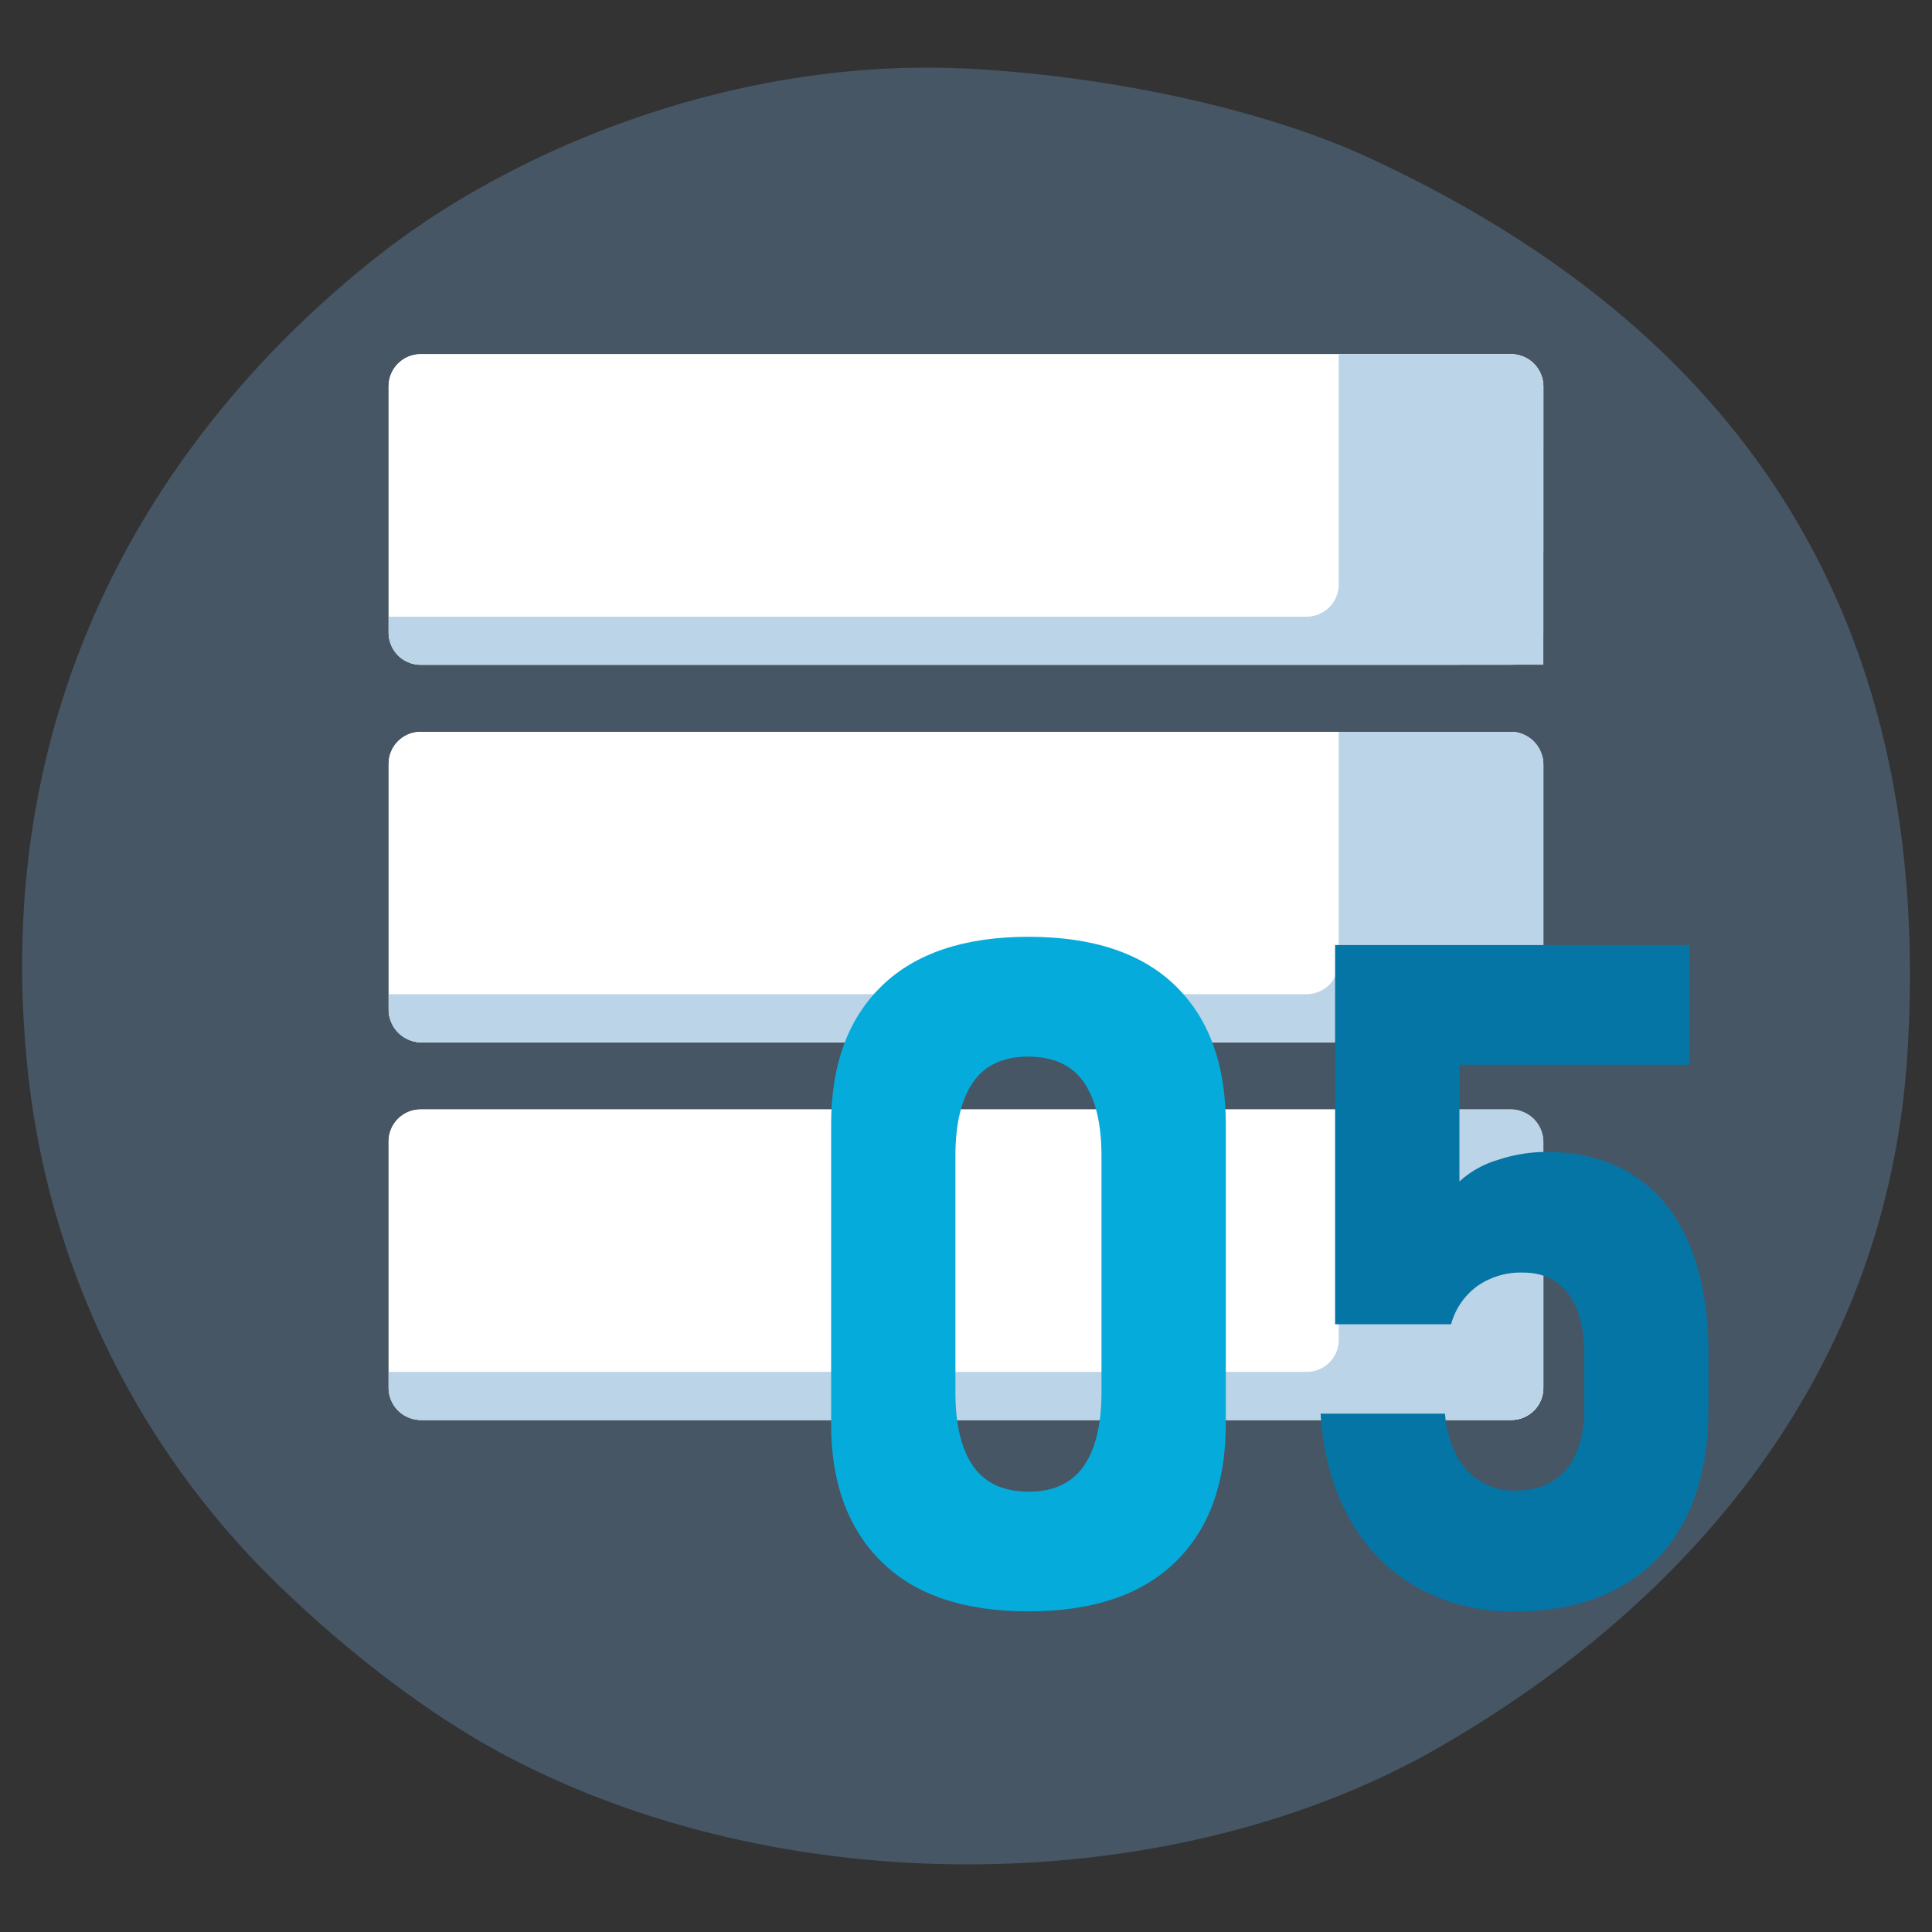
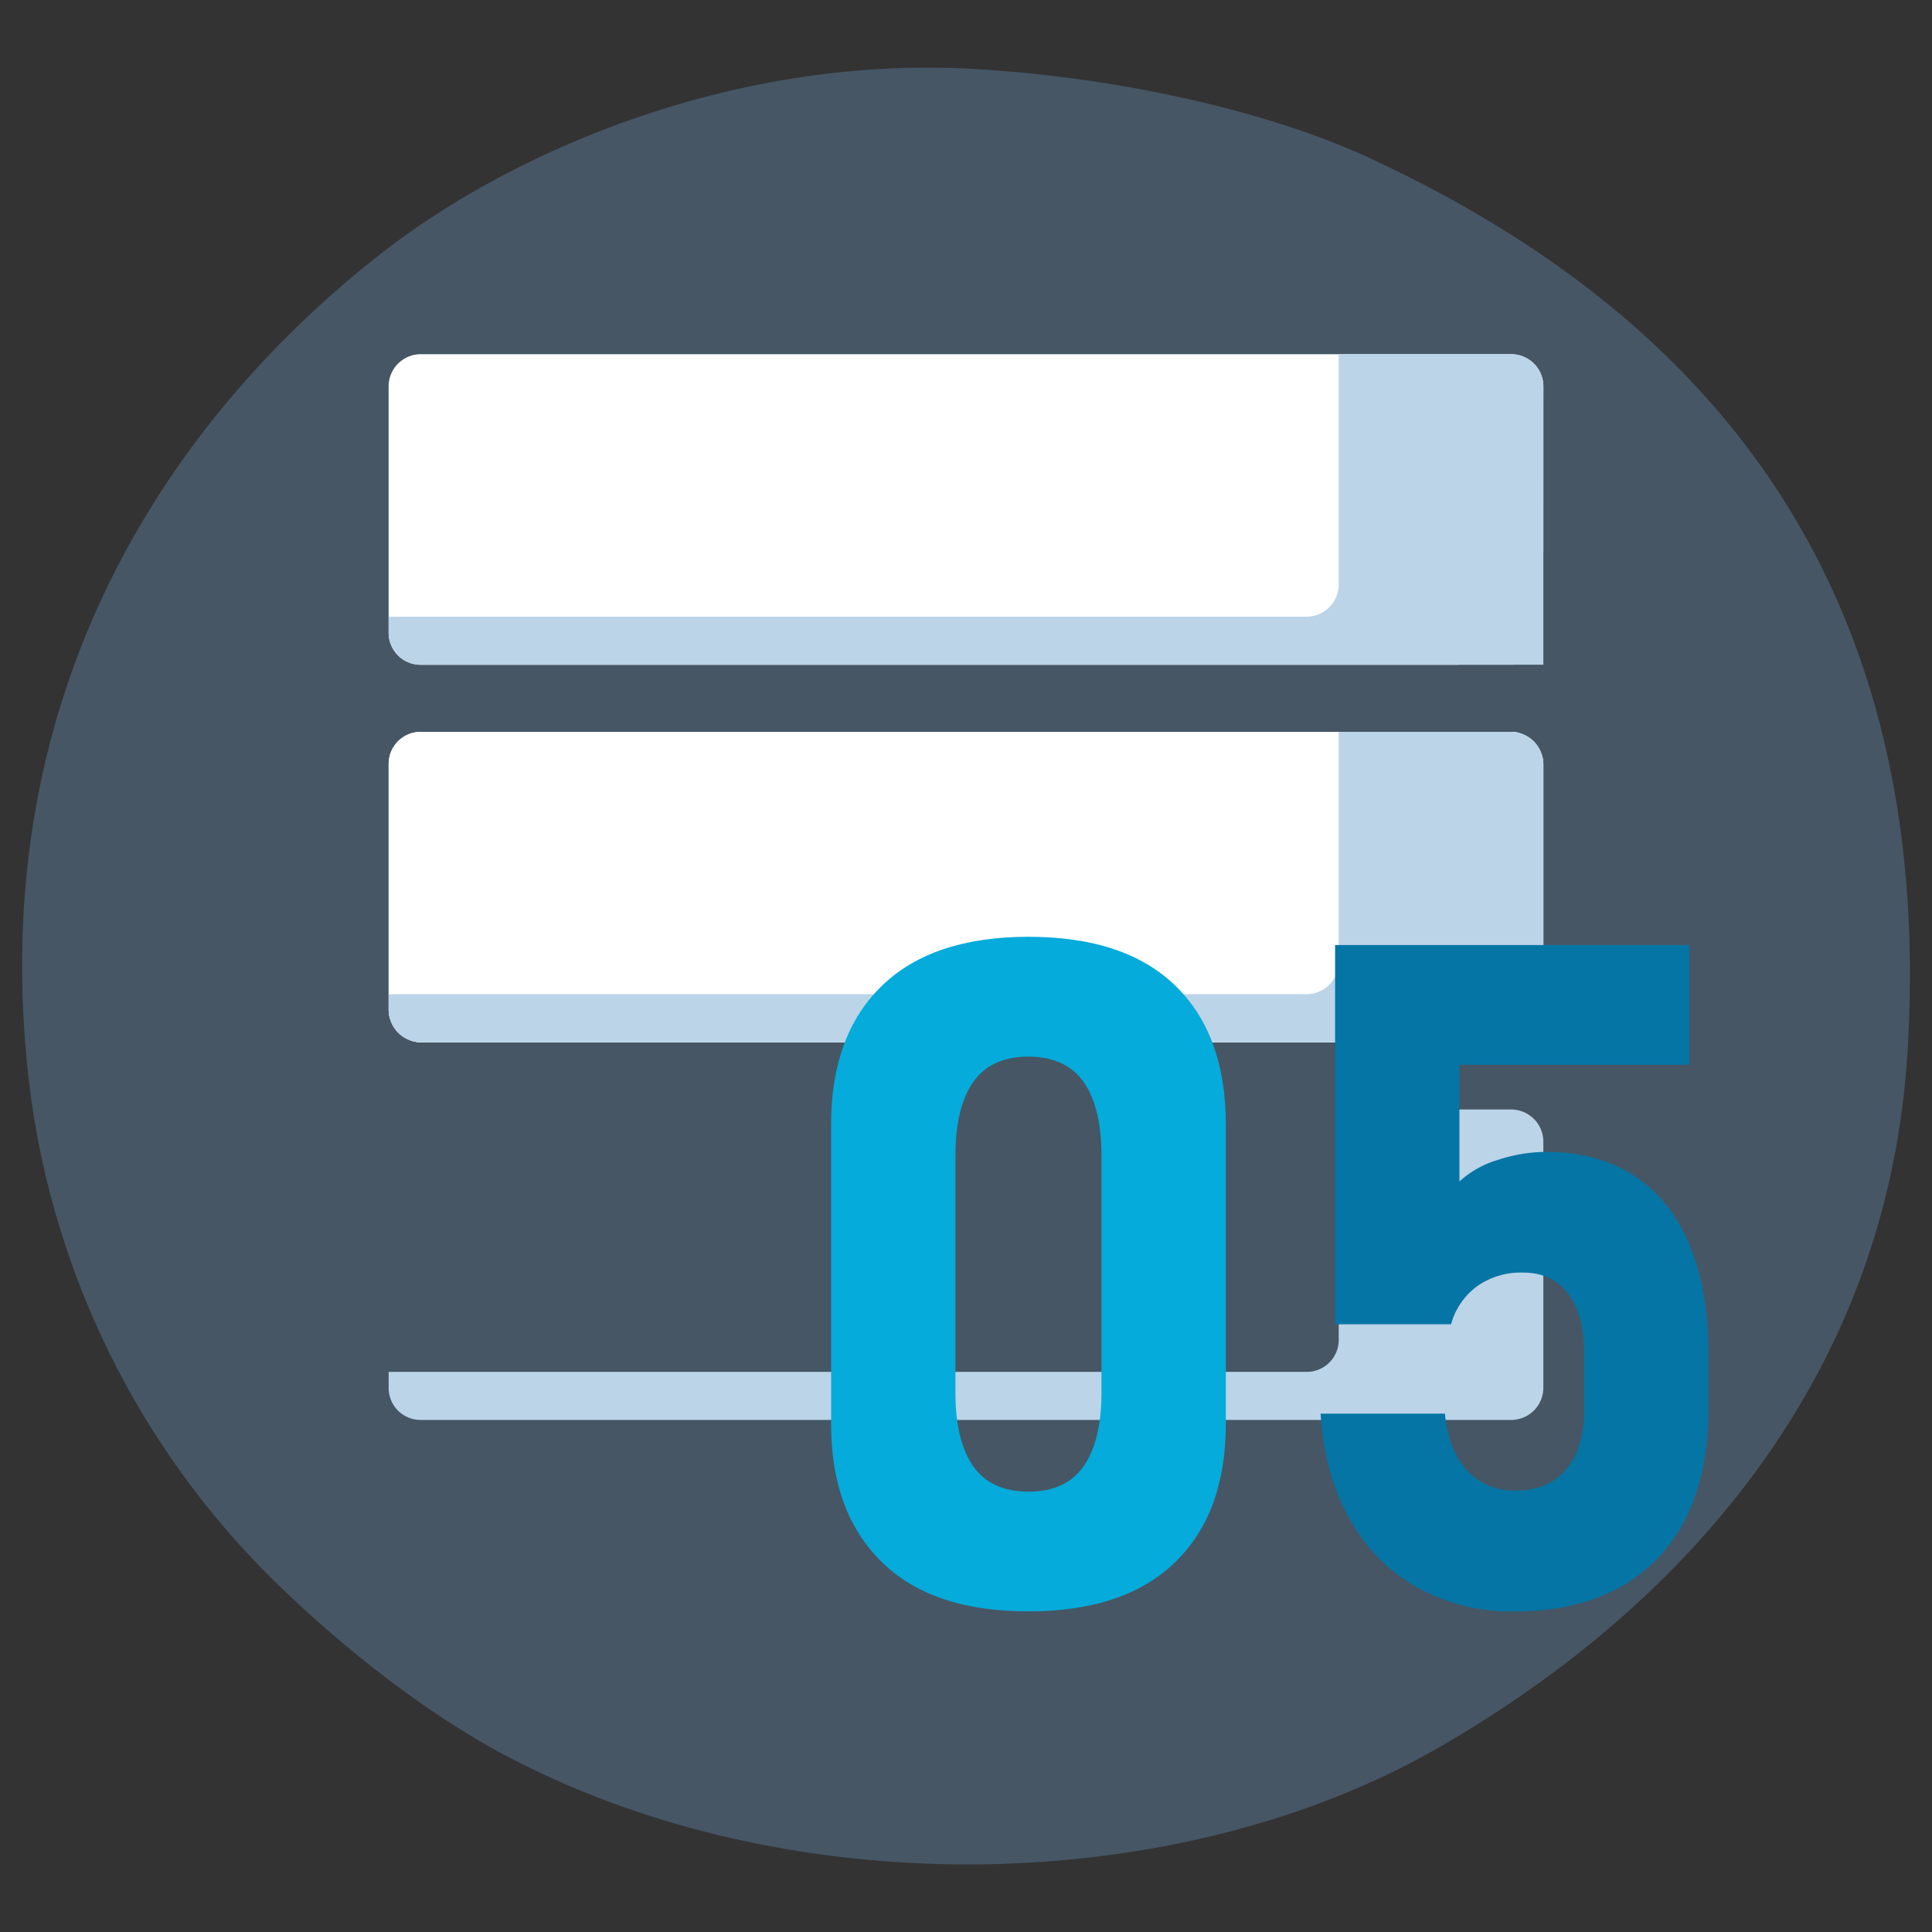
<svg xmlns="http://www.w3.org/2000/svg" viewBox="0 0 480 480">
  <rect x="0" y="0" width="480" height="480" fill="#333333" stroke="none" />
  <defs>
    <style>.cls-1{fill:none;}.cls-2{opacity:0.3;}.cls-3{fill:#73a8db;}.cls-4{fill:#fff;}.cls-5{fill:#bbd4e8;}.cls-6{fill:#05abdb;}.cls-7{fill:#0575a5;}</style>
  </defs>
  <g id="レイヤー_2" data-name="レイヤー 2">
    <g id="sys">
      <rect class="cls-1" width="480" height="480" />
      <g class="cls-2">
        <path class="cls-3" d="M340.21,39.23c-24.82-11.52-62-20-98.14-22.09q-5.88-.34-11.69-.34c-53.9,0-104.67,21.61-136.74,47C44.36,102.71-2.13,168.17,6.55,262.48A208.47,208.47,0,0,0,69.11,393.74c16.32,15.85,36.26,31.49,55.19,41.71,34.59,18.65,75.58,27.75,116.1,27.75,42.08,0,83.65-9.82,117-29,56.38-32.4,111.39-88.08,116.53-173C481.19,141.29,420.4,76.42,340.21,39.23Z" />
      </g>
      <path class="cls-4" d="M383.44,137l-21.05,28.15h13.1a8.38,8.38,0,0,0,2.37-.35,7.73,7.73,0,0,1-2.37.37h-271a7.73,7.73,0,0,1-2.37-.37,8.31,8.31,0,0,1-2.08-1,8,8,0,0,1-3.49-6.59V95.94A8,8,0,0,1,104.5,88h271a8,8,0,0,1,7.95,7.94Z" />
      <rect class="cls-4" x="96.56" y="181.83" width="286.88" height="77.13" rx="7.94" />
-       <rect class="cls-4" x="96.56" y="275.65" width="286.88" height="77.13" rx="7.94" />
-       <path class="cls-4" d="M383.44,303.8l-21.05-28.15h13.1a8.38,8.38,0,0,1,2.37.35,7.73,7.73,0,0,0-2.37-.36h-271a7.73,7.73,0,0,0-2.37.36,8.31,8.31,0,0,0-2.08,1,8,8,0,0,0-3.49,6.6v61.24a8,8,0,0,0,7.94,7.94h271a8,8,0,0,0,7.95-7.94Z" />
      <rect class="cls-4" x="96.56" y="181.83" width="286.88" height="77.13" rx="7.94" />
-       <rect class="cls-4" x="96.56" y="88" width="286.88" height="77.13" rx="7.94" />
      <path class="cls-5" d="M383.44,283.59v61.25a8,8,0,0,1-7.94,7.94h-271a7.93,7.93,0,0,1-7.94-7.94v-4h228.1a7.94,7.94,0,0,0,7.94-7.94V275.65h42.9A8,8,0,0,1,383.44,283.59Z" />
      <path class="cls-5" d="M383.44,189.77V251a8,8,0,0,1-7.95,7.95h-271A8,8,0,0,1,96.56,251v-4h228.1a8,8,0,0,0,7.94-7.94V181.83h42.89A8,8,0,0,1,383.44,189.77Z" />
      <path class="cls-5" d="M383.44,95.94v69.21l-21.05,0H104.5a7.83,7.83,0,0,1-4.45-1.35,8,8,0,0,1-3.49-6.59v-4h228.1a8,8,0,0,0,7.94-7.95V88h42.89A8,8,0,0,1,383.44,95.94Z" />
      <path class="cls-6" d="M219,388q-12.53-12.34-12.51-34.21v-74.5q0-22.1,12.56-34.32t36.47-12.23q24,0,36.51,12.17t12.52,34.38v74.5q0,22.1-12.57,34.32t-36.46,12.23Q231.47,400.36,219,388Zm50.27-23.78q4.39-6.37,4.39-18.32V287.2q0-12-4.39-18.32t-13.75-6.37q-9.36,0-13.76,6.37t-4.39,18.32v58.72q0,12,4.39,18.32t13.76,6.37Q264.84,370.61,269.24,364.24Z" />
      <path class="cls-7" d="M352.39,394.56a43.48,43.48,0,0,1-16.91-16.91q-6.37-11.1-7.38-26.32v-.11H359v.11q.9,9,5.52,14a15.62,15.62,0,0,0,12.06,5q8.12,0,12.57-5.3t4.45-15V336.34q0-9.69-4-14.93t-11.21-5.24A18.77,18.77,0,0,0,367,319.55a17.33,17.33,0,0,0-6.48,9.46H331.7V234.79h88v29.75H362.59v29a24.2,24.2,0,0,1,9.52-5.35,38.3,38.3,0,0,1,12-2q12.74,0,21.8,5.86t13.81,17.14q4.74,11.26,4.74,27.16v13.75q0,15.9-5.7,27.16a39.15,39.15,0,0,1-16.51,17.19q-10.81,5.93-26.15,5.92A48.31,48.31,0,0,1,352.39,394.56Z" />
    </g>
  </g>
</svg>